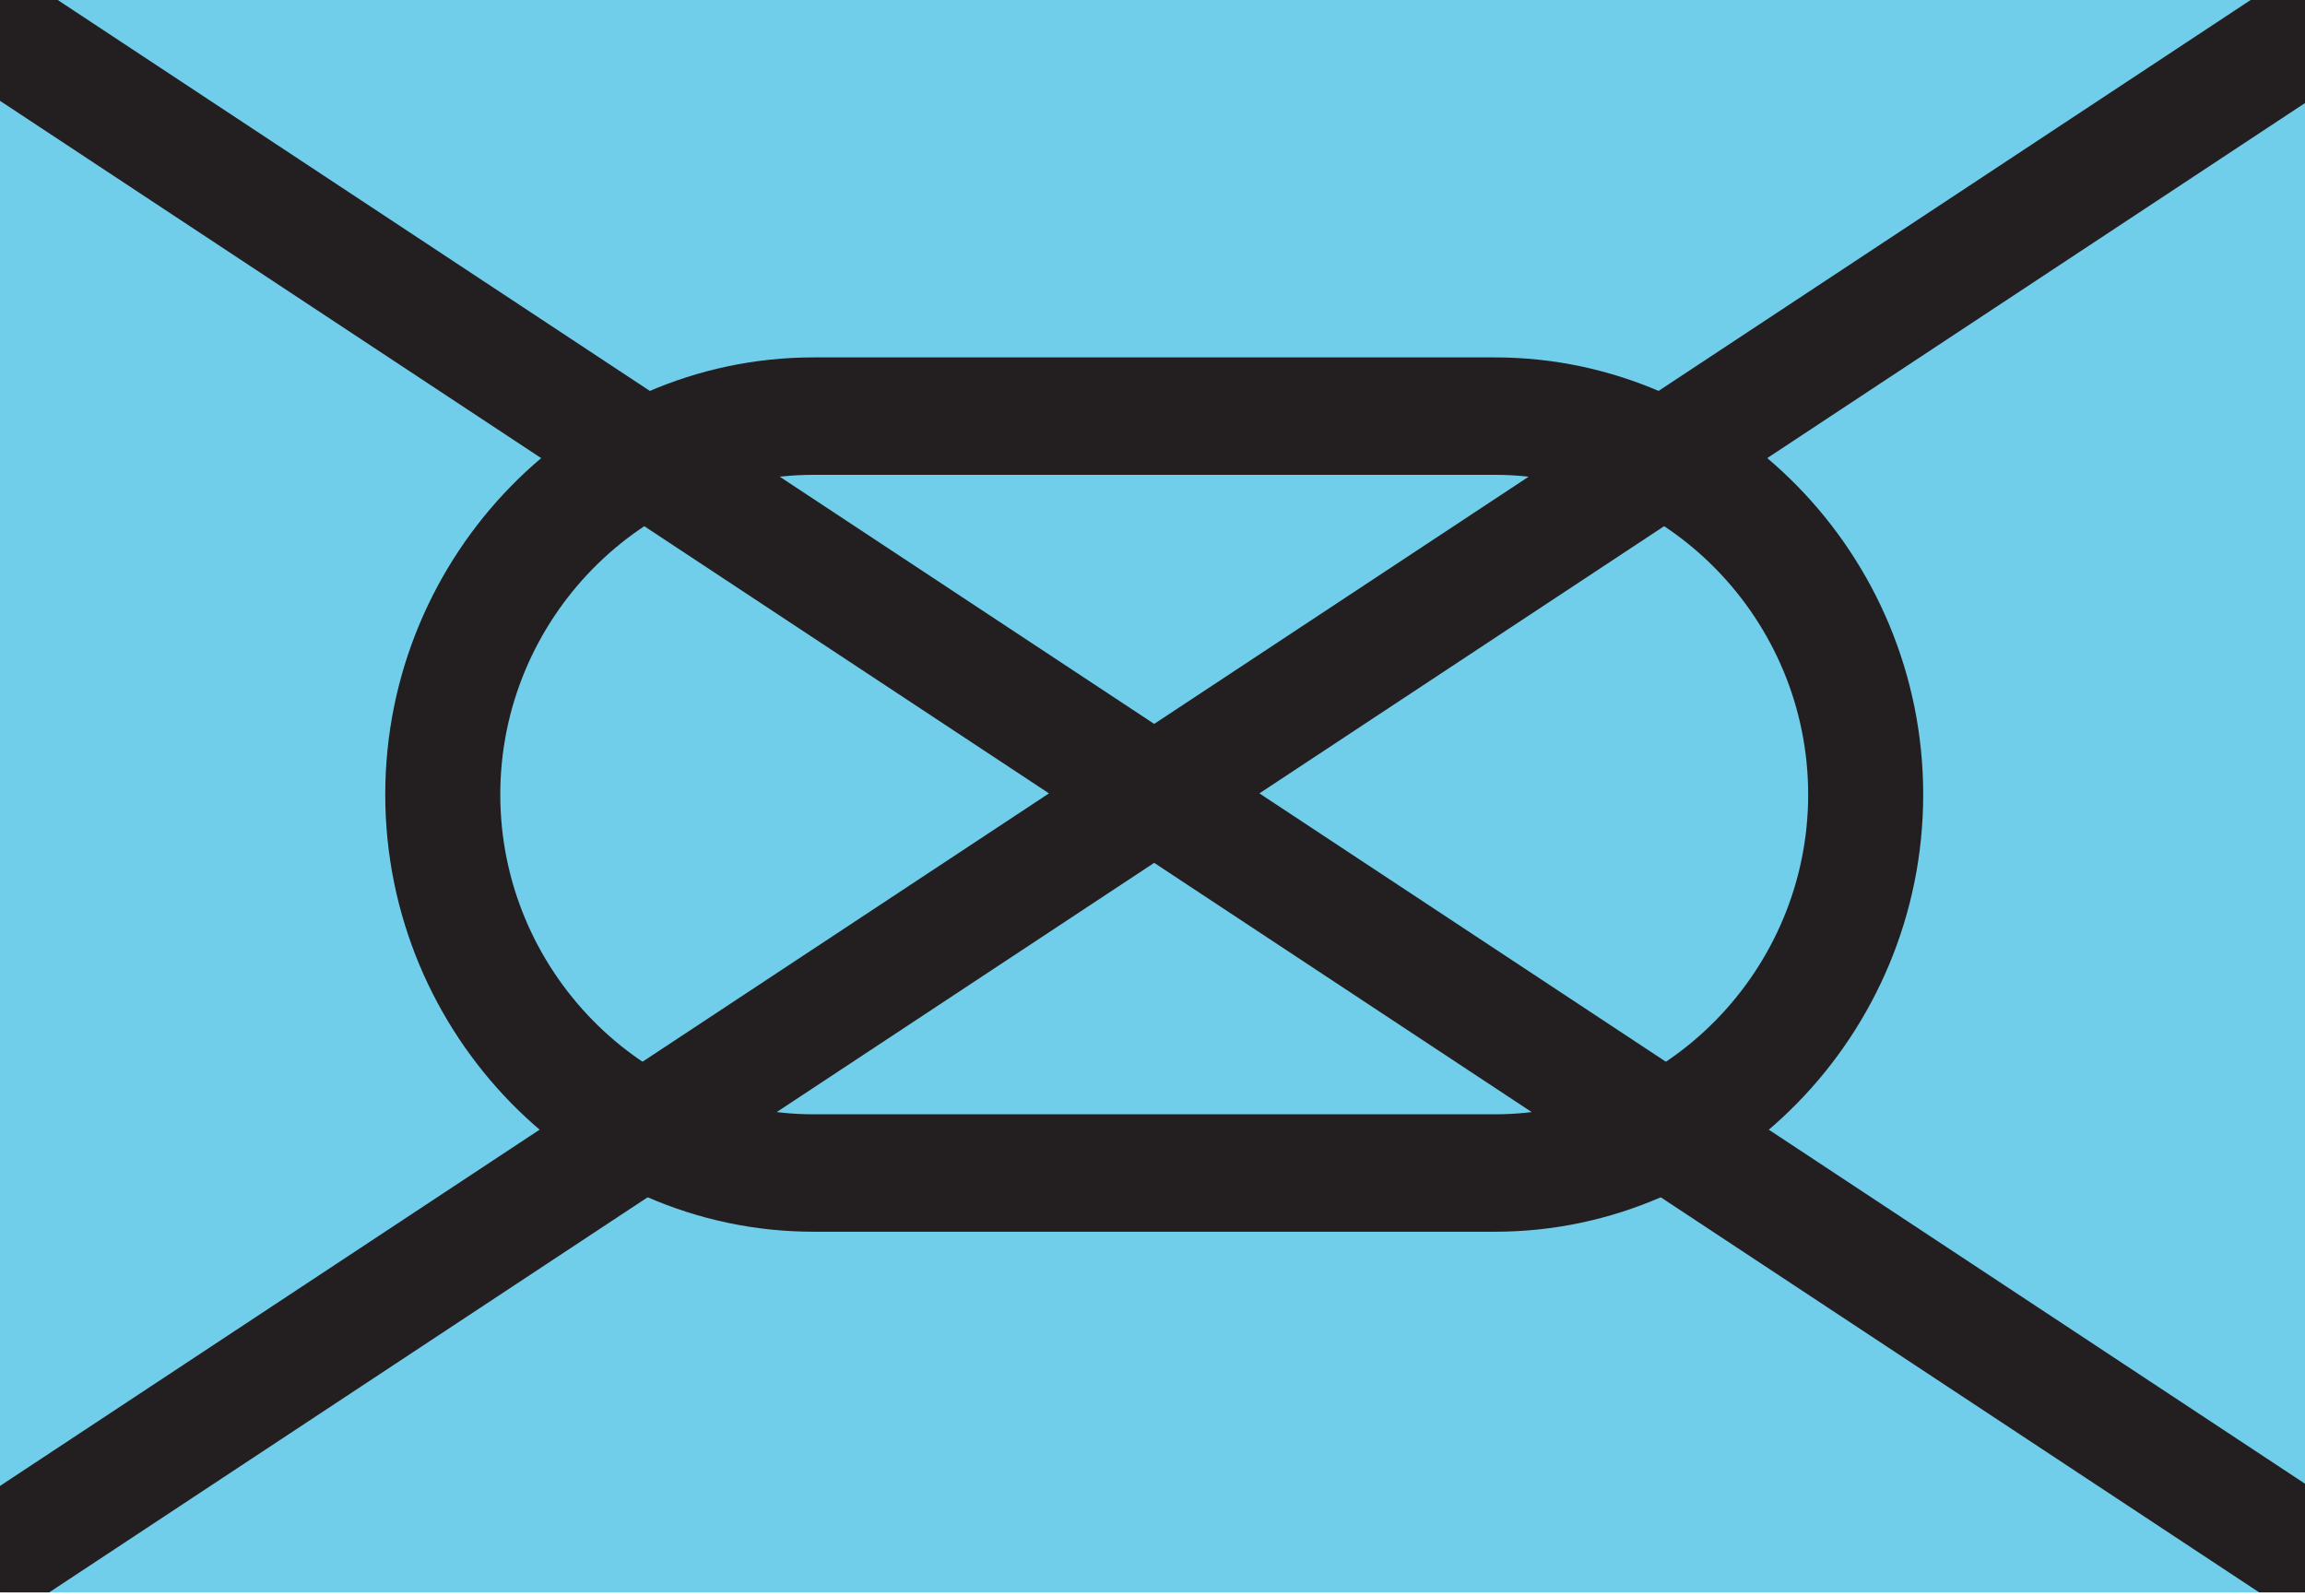
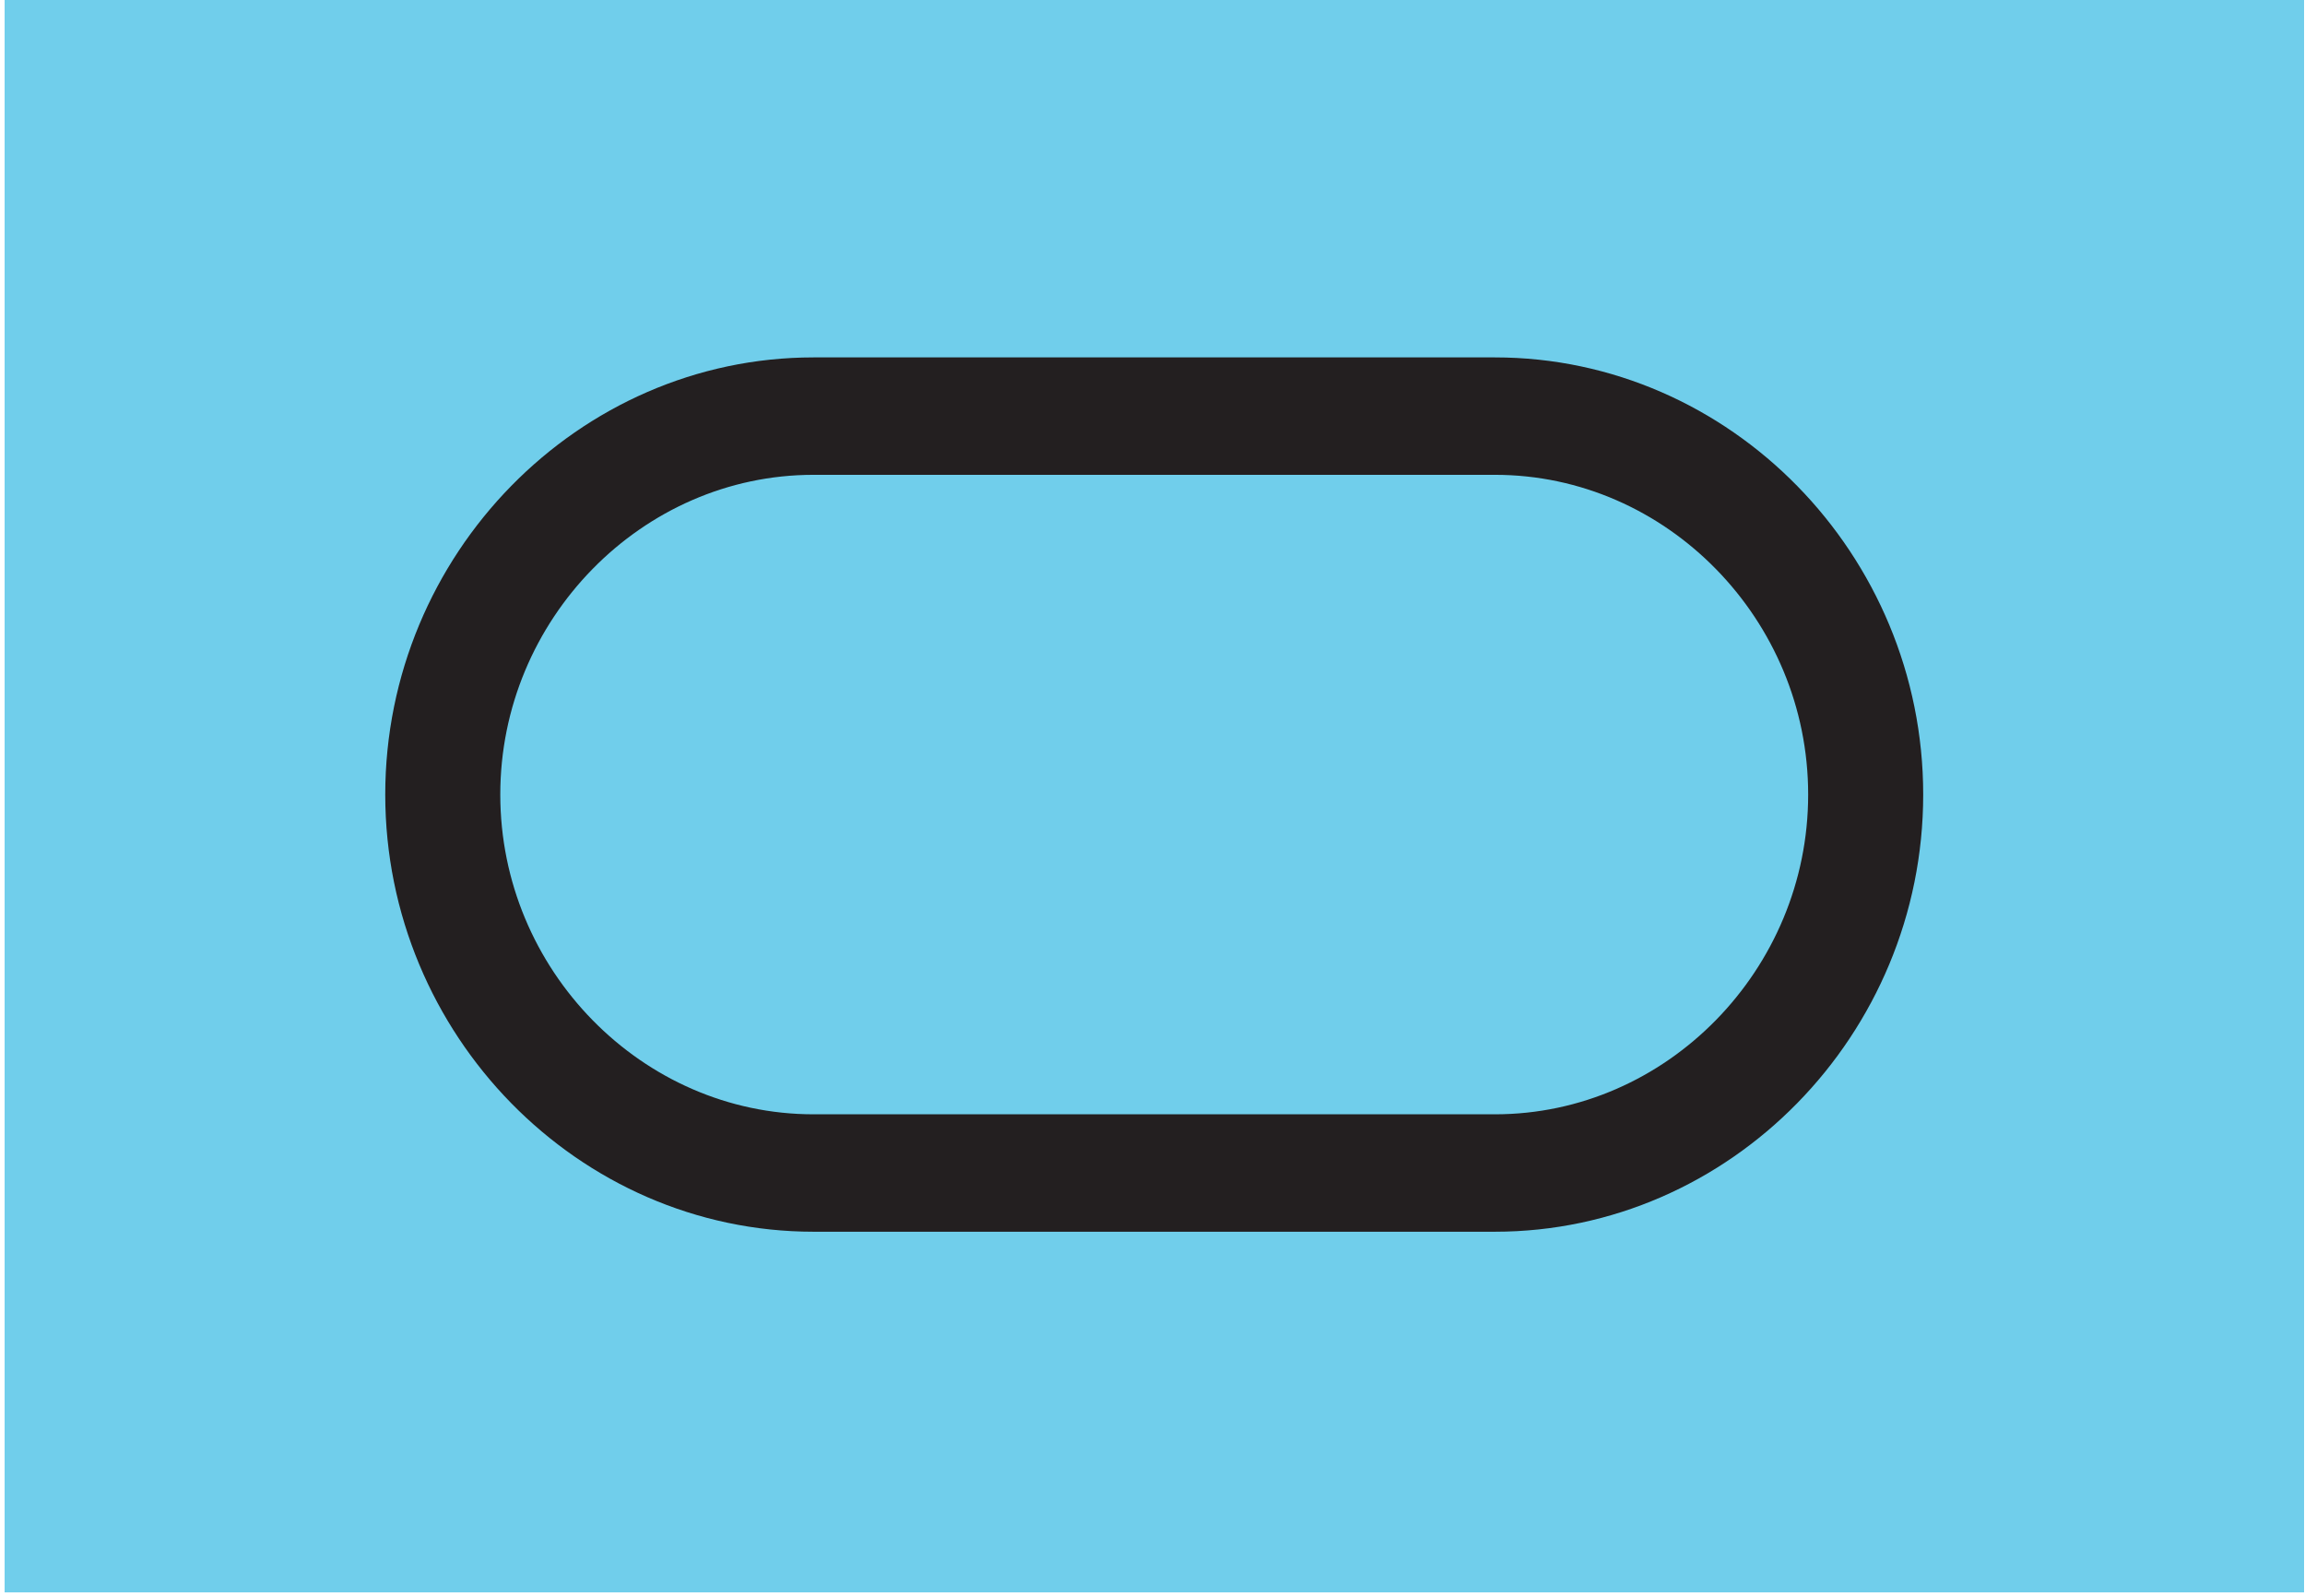
<svg xmlns="http://www.w3.org/2000/svg" width="100%" height="100%" viewBox="0 0 104 72" version="1.1" xml:space="preserve" style="fill-rule:evenodd;clip-rule:evenodd;stroke-linecap:square;">
  <g transform="matrix(0.422,0,0,0.443,-72.459,-169.937)">
    <g transform="matrix(4.167,0,0,4.167,170.114,381.19)">
      <rect x="0.5" y="0.5" width="59" height="39" style="fill:rgb(112,206,235);fill-rule:nonzero;" />
    </g>
    <g transform="matrix(4.167,0,0,4.167,170.114,381.19)">
-       <path d="M21.5,10.75C16.426,10.75 12.25,14.926 12.25,20C12.25,25.074 16.426,29.25 21.5,29.25L38.5,29.25C43.574,29.25 47.75,25.074 47.75,20C47.75,14.926 43.574,10.75 38.5,10.75L21.5,10.75Z" style="fill:none;fill-rule:nonzero;stroke:rgb(35,31,32);stroke-width:2.87px;" />
-     </g>
+       </g>
  </g>
  <g transform="matrix(0.434,0,0,0.443,-76.006,-169.937)">
    <g transform="matrix(4.167,0,0,4.167,170.114,381.19)">
-       <rect x="0.5" y="0.5" width="59" height="39" style="fill:rgb(112,206,235);fill-rule:nonzero;" />
      <clipPath id="_clip1">
-         <rect x="0.5" y="0.5" width="59" height="39" clip-rule="nonzero" />
-       </clipPath>
+         </clipPath>
      <g clip-path="url(#_clip1)">
        <g transform="matrix(1.023,0,0,1.001,-0.691,-0.049)">
          <path d="M0.5,0.5L59.5,39.5M59.5,0.5L0.5,39.5" style="fill:none;fill-rule:nonzero;stroke:rgb(35,31,32);stroke-width:2.83px;stroke-linecap:butt;" />
        </g>
      </g>
    </g>
    <g transform="matrix(4.167,0,0,4.167,170.114,381.19)">
      <path d="M21.5,10.75C16.426,10.75 12.25,14.926 12.25,20C12.25,25.074 16.426,29.25 21.5,29.25L38.5,29.25C43.574,29.25 47.75,25.074 47.75,20C47.75,14.926 43.574,10.75 38.5,10.75L21.5,10.75Z" style="fill:none;fill-rule:nonzero;stroke:rgb(35,31,32);stroke-width:2.87px;" />
    </g>
  </g>
</svg>